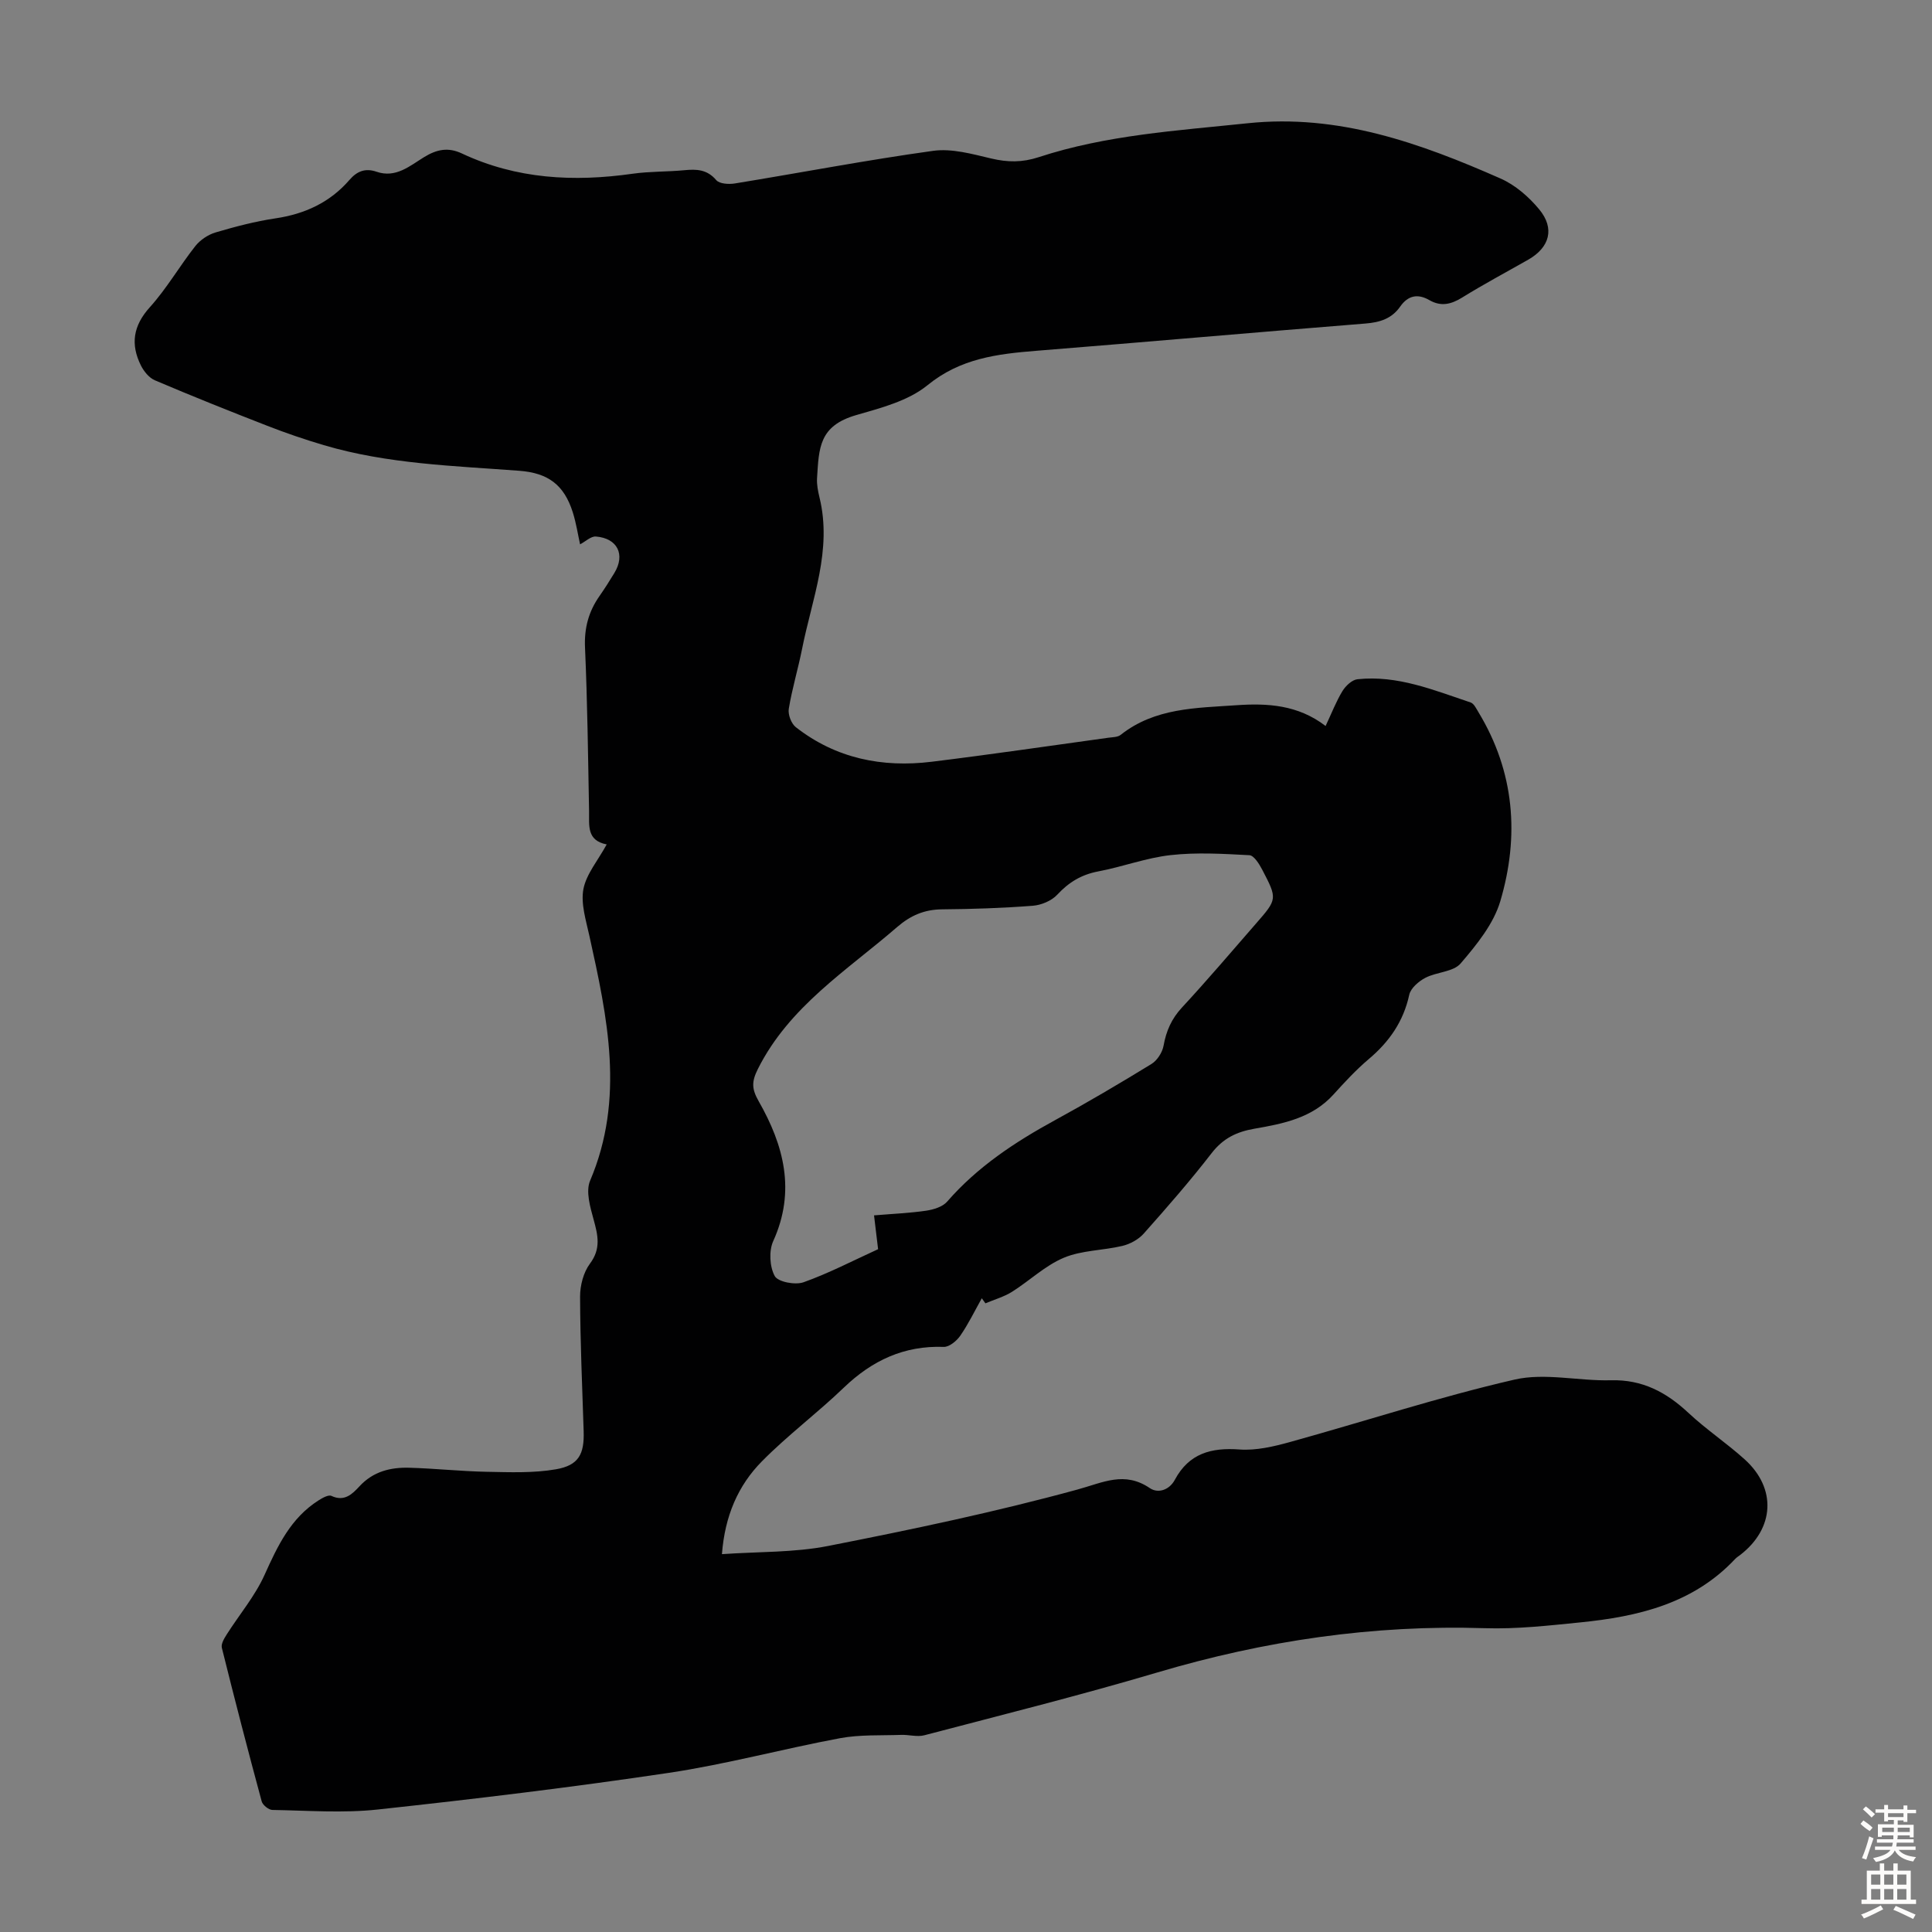
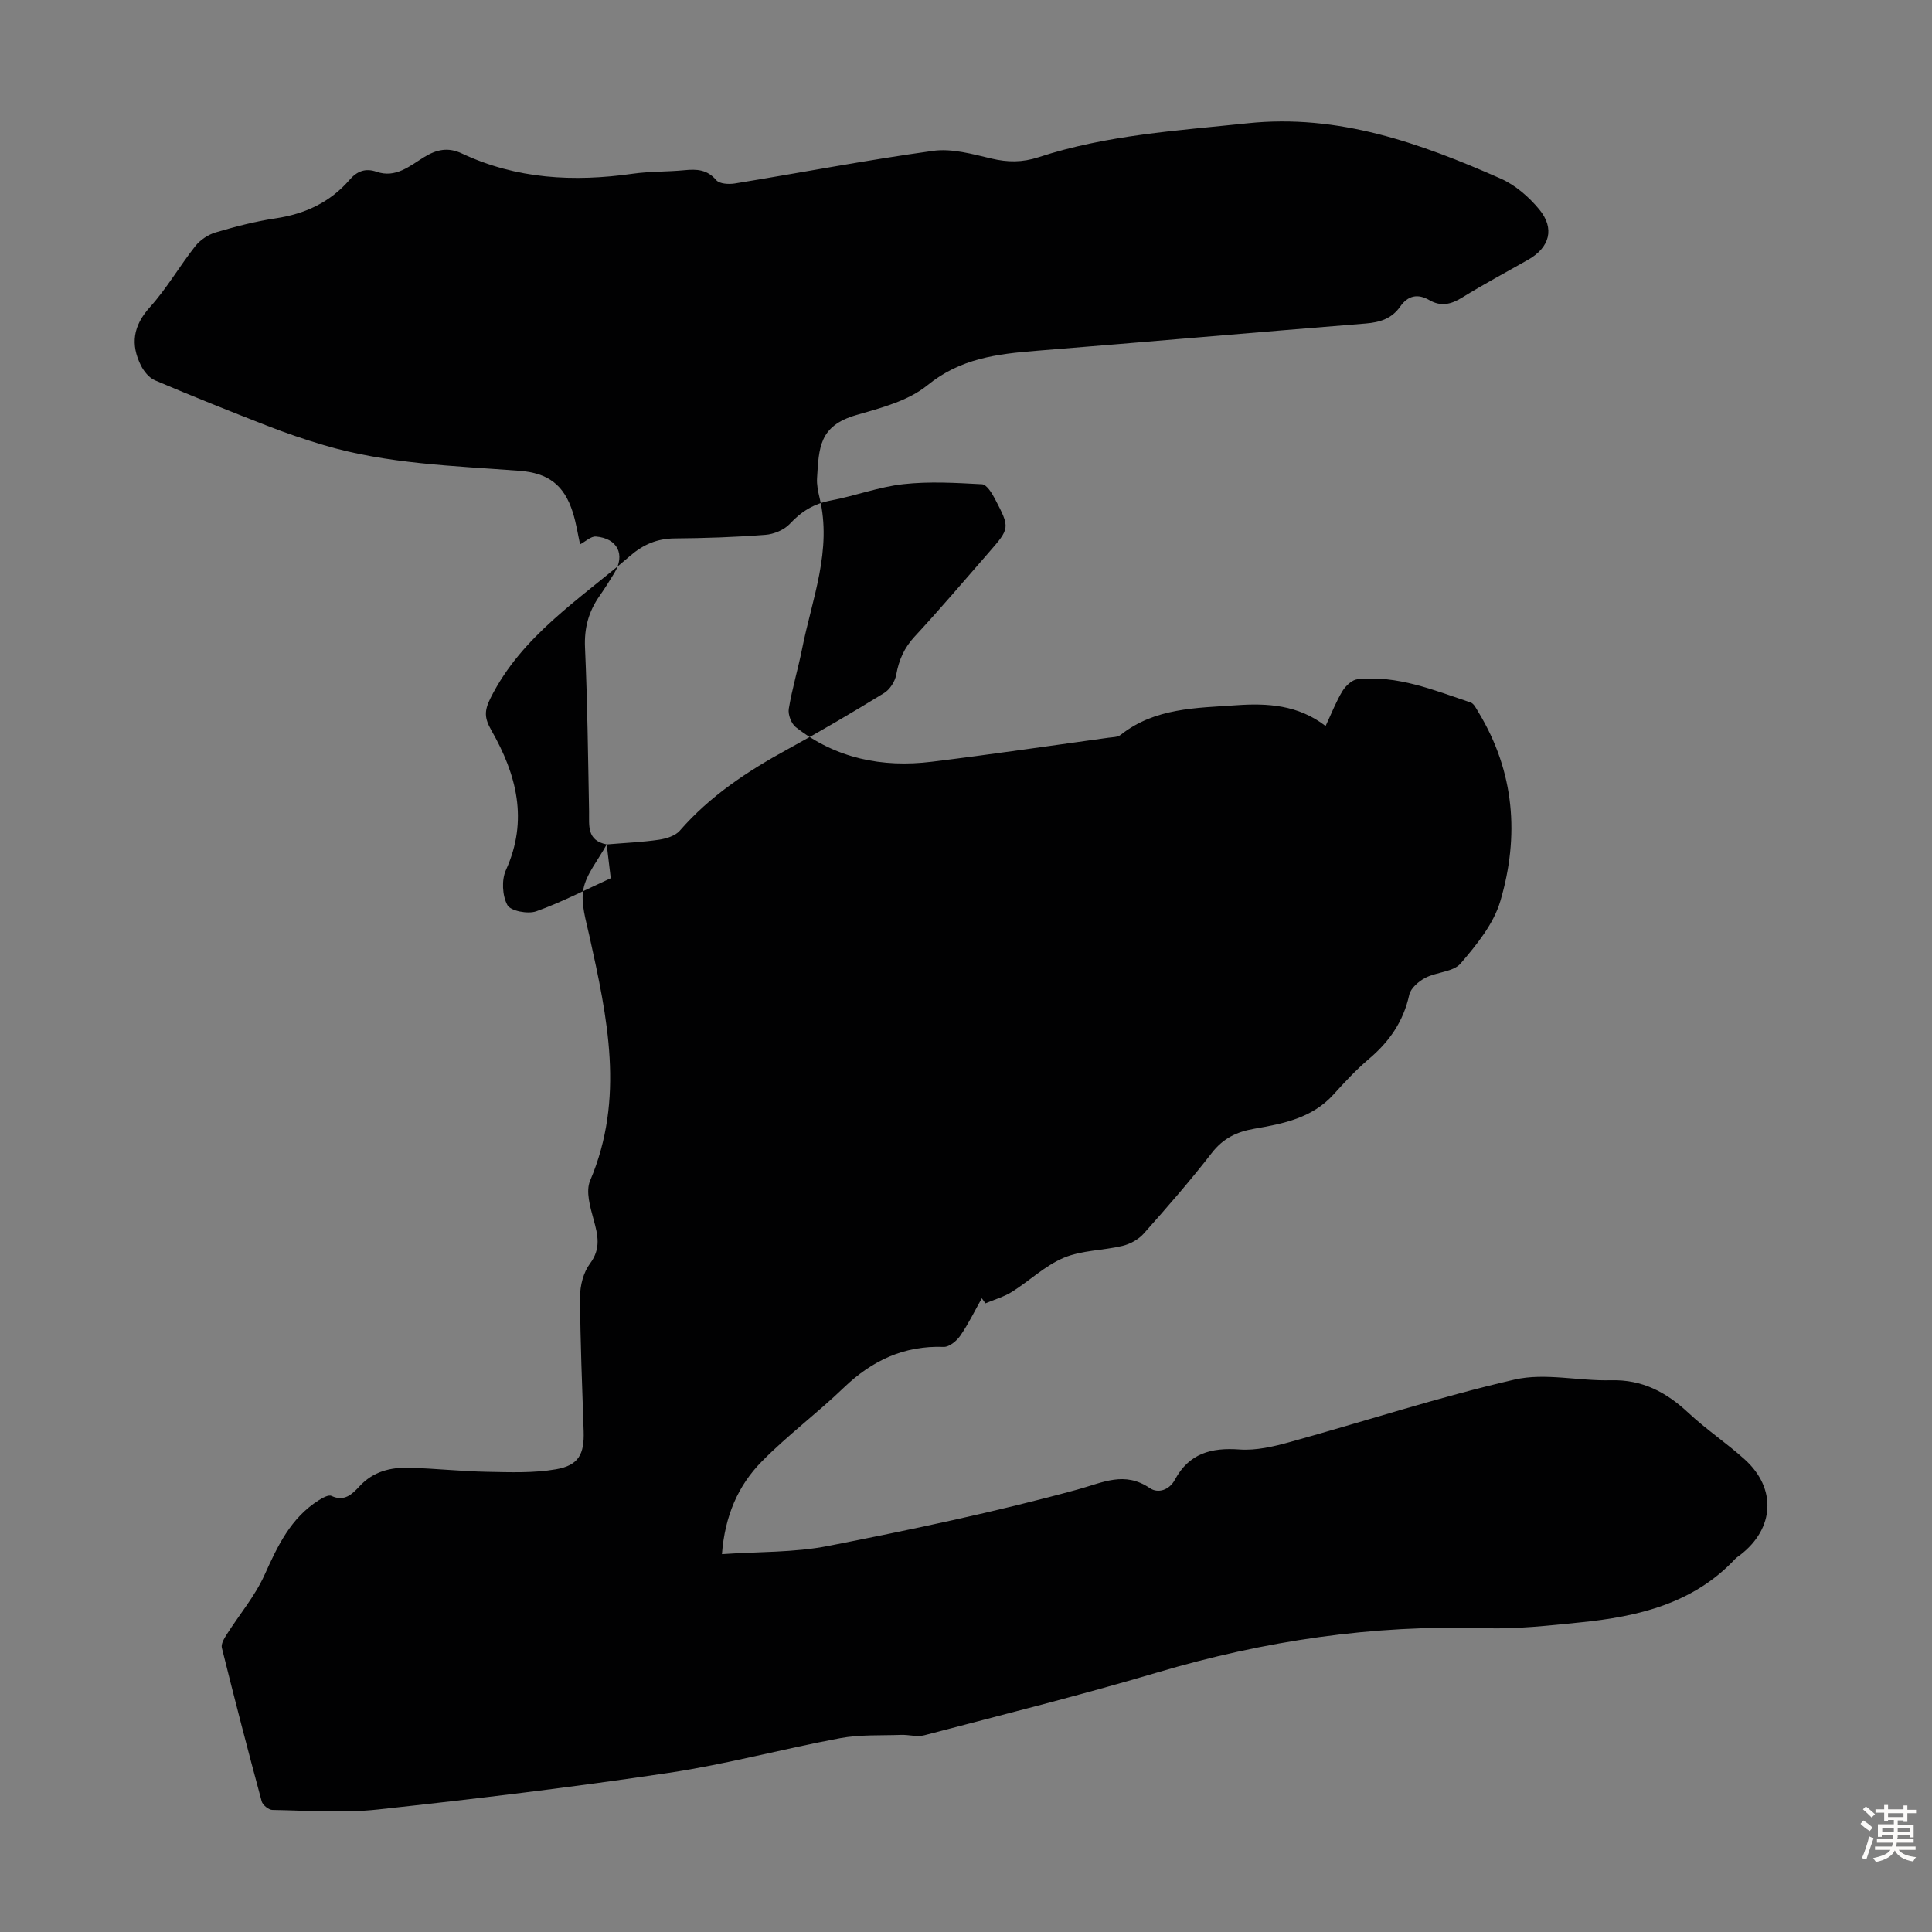
<svg xmlns="http://www.w3.org/2000/svg" enable-background="new 0 0 400 400" viewBox="0 0 400 400">
  <rect x="0" y="0" width="400" height="400" fill="#808080" stroke="none" />
-   <path d="m125.61 174.83c-4.19-.82-3.6-3.94-3.65-6.87-.21-11.3-.34-22.61-.84-33.9-.18-4.04.75-7.45 3-10.66 1.09-1.56 2.11-3.17 3.09-4.79 2.29-3.79.64-7.17-3.84-7.53-1.02-.08-2.14 1.03-3.27 1.62-.45-2.01-.8-4.39-1.52-6.66-1.81-5.68-5.11-8.12-11.07-8.57-13.59-1.03-27.28-1.4-40.48-5.31-3.95-1.17-7.87-2.51-11.71-4.01-7.79-3.03-15.56-6.14-23.25-9.41-1.2-.51-2.28-1.85-2.89-3.06-2.19-4.39-1.63-8.23 1.85-12.08 3.5-3.88 6.15-8.52 9.41-12.65 1-1.27 2.64-2.37 4.2-2.83 4.07-1.2 8.21-2.29 12.39-2.91 6.11-.91 11.29-3.3 15.34-7.98 1.54-1.78 3.26-2.48 5.6-1.67 3.97 1.37 6.89-1.22 9.85-3.04 2.61-1.6 4.98-2.08 7.8-.75 11.31 5.32 23.18 5.93 35.36 4.2 3.53-.5 7.15-.39 10.71-.73 2.54-.25 4.71-.17 6.6 2.05.66.78 2.61.9 3.87.69 13.68-2.23 27.31-4.85 41.03-6.75 3.88-.54 8.11.66 12.05 1.59 3.38.8 6.41.83 9.78-.27 14.04-4.61 28.69-5.5 43.27-7.03 18.82-1.98 35.73 4.1 52.38 11.44 3.04 1.34 5.86 3.79 8 6.38 3.29 3.96 2.17 7.89-2.26 10.42-4.57 2.6-9.21 5.07-13.68 7.84-2.31 1.43-4.4 1.92-6.81.53-2.39-1.38-4.42-.96-6.03 1.35-1.73 2.48-4.17 3.26-7.15 3.5-22.74 1.82-45.46 3.83-68.2 5.65-8.08.65-15.71 1.57-22.52 7.13-3.97 3.24-9.62 4.7-14.75 6.18-7.71 2.23-7.72 6.79-8.11 13.08-.08 1.31.2 2.69.51 3.98 2.66 10.89-1.55 20.98-3.6 31.31-.83 4.16-2.07 8.25-2.76 12.43-.2 1.19.51 3.07 1.45 3.81 8.3 6.49 17.9 8.42 28.15 7.16 12.21-1.5 24.38-3.29 36.56-4.97.87-.12 1.94-.1 2.56-.6 7.08-5.61 15.62-5.55 23.95-6.13 6.42-.45 12.76-.09 18.47 4.3 1.27-2.69 2.18-5.08 3.49-7.23.66-1.08 1.98-2.33 3.11-2.45 8.28-.89 15.81 2.26 23.43 4.81.69.23 1.17 1.28 1.63 2.03 7.48 12.35 8.5 25.64 4.51 39.12-1.4 4.72-4.91 9.03-8.21 12.88-1.51 1.77-4.96 1.75-7.31 2.98-1.38.72-3.03 2.14-3.33 3.51-1.2 5.52-4.13 9.72-8.37 13.3-2.64 2.23-5.01 4.8-7.34 7.37-4.38 4.84-10.39 6.03-16.31 7.05-3.74.65-6.51 1.99-8.89 5.06-4.45 5.75-9.24 11.24-14.07 16.67-1.08 1.21-2.81 2.16-4.41 2.54-4.02.96-8.4.89-12.12 2.45-3.89 1.63-7.11 4.78-10.76 7.07-1.67 1.04-3.64 1.59-5.48 2.37-.25-.35-.5-.7-.75-1.05-1.46 2.6-2.76 5.3-4.45 7.75-.75 1.08-2.29 2.36-3.42 2.32-8.22-.3-14.84 2.81-20.69 8.43-5.48 5.27-11.62 9.85-16.95 15.25-4.96 5.01-7.69 11.34-8.29 19.23 7.58-.53 14.93-.31 21.96-1.69 17.31-3.4 34.62-7.03 51.62-11.68 5.38-1.47 9.75-3.87 15.03-.29 1.7 1.15 4.03.38 5.16-1.74 2.93-5.46 7.52-6.7 13.39-6.27 3.44.25 7.08-.61 10.47-1.55 15.5-4.29 30.82-9.32 46.47-12.92 6.3-1.45 13.28.32 19.94.14 6.52-.18 11.49 2.47 16.08 6.77 3.67 3.43 7.91 6.25 11.64 9.62 6.64 6 6.16 14.3-.93 19.77-.35.27-.75.51-1.05.83-8.69 9.27-20.12 11.94-32.07 13.14-6.56.66-13.18 1.41-19.74 1.2-23.16-.74-45.66 2.59-67.84 9.17-15.96 4.73-32.13 8.77-48.23 13-1.49.39-3.2-.14-4.8-.08-4.21.15-8.51-.08-12.62.68-11.86 2.21-23.56 5.4-35.48 7.18-20.02 2.99-40.13 5.41-60.26 7.59-7.19.78-14.54.21-21.81.09-.77-.01-2.01-1.01-2.22-1.77-2.86-10.57-5.61-21.17-8.25-31.8-.2-.8.49-1.95 1.02-2.78 2.61-4.11 5.84-7.92 7.82-12.31 2.71-6.01 5.42-11.79 11.21-15.45.79-.5 2.03-1.2 2.64-.91 2.71 1.27 4.34-.41 5.81-1.99 2.84-3.08 6.44-3.95 10.32-3.84 5.36.15 10.7.74 16.06.84 4.77.09 9.64.29 14.3-.52 4.71-.82 5.88-3.14 5.73-7.87-.3-9.28-.71-18.57-.74-27.86-.01-2.31.69-5.03 2.04-6.84 2.33-3.12 1.65-5.9.76-9.14-.71-2.59-1.66-5.83-.73-8.03 7.24-17.01 3.59-33.83-.15-50.73-.7-3.19-1.8-6.62-1.23-9.67.61-3.11 3-5.9 4.82-9.23zm55.35 76.8c3.93-.33 7.39-.47 10.8-.97 1.52-.23 3.39-.79 4.33-1.87 6.27-7.21 14.03-12.33 22.32-16.86 6.76-3.69 13.41-7.61 19.98-11.64 1.19-.73 2.26-2.39 2.51-3.78.55-3.06 1.65-5.58 3.81-7.91 5.24-5.66 10.24-11.54 15.31-17.36 4.44-5.09 4.47-5.13 1.31-11.18-.62-1.18-1.71-2.95-2.66-3-5.42-.29-10.92-.62-16.29-.02-5.07.56-9.97 2.43-15.02 3.38-3.47.66-6.08 2.24-8.47 4.82-1.18 1.27-3.32 2.16-5.09 2.29-6.23.48-12.5.69-18.75.74-3.66.03-6.51 1.25-9.29 3.65-10.42 9.02-22.35 16.44-28.85 29.4-1.35 2.7-1.26 4.17.18 6.7 5.2 9.11 7.7 18.58 3 28.93-.92 2.03-.75 5.3.31 7.24.66 1.22 4.23 1.9 5.96 1.29 5.23-1.86 10.2-4.46 15.44-6.85-.27-2.28-.53-4.47-.84-7z" fill="#010102" />
+   <path d="m125.61 174.83c-4.19-.82-3.6-3.94-3.65-6.87-.21-11.3-.34-22.61-.84-33.9-.18-4.04.75-7.45 3-10.66 1.09-1.56 2.11-3.17 3.09-4.79 2.29-3.79.64-7.17-3.84-7.53-1.02-.08-2.14 1.03-3.27 1.62-.45-2.01-.8-4.39-1.52-6.66-1.81-5.68-5.11-8.12-11.07-8.57-13.59-1.03-27.28-1.4-40.48-5.31-3.95-1.17-7.87-2.51-11.71-4.01-7.79-3.03-15.56-6.14-23.25-9.41-1.2-.51-2.28-1.85-2.89-3.06-2.19-4.39-1.63-8.23 1.85-12.08 3.5-3.88 6.15-8.52 9.41-12.65 1-1.27 2.64-2.37 4.2-2.83 4.07-1.2 8.21-2.29 12.39-2.91 6.11-.91 11.29-3.3 15.34-7.98 1.54-1.78 3.26-2.48 5.6-1.67 3.97 1.37 6.89-1.22 9.85-3.04 2.61-1.6 4.98-2.08 7.8-.75 11.31 5.32 23.18 5.93 35.36 4.2 3.53-.5 7.15-.39 10.71-.73 2.54-.25 4.71-.17 6.6 2.05.66.78 2.61.9 3.87.69 13.68-2.23 27.31-4.85 41.03-6.75 3.88-.54 8.11.66 12.05 1.59 3.38.8 6.41.83 9.78-.27 14.04-4.61 28.69-5.5 43.27-7.03 18.82-1.98 35.73 4.1 52.38 11.44 3.04 1.34 5.86 3.79 8 6.38 3.29 3.96 2.17 7.89-2.26 10.42-4.57 2.6-9.21 5.07-13.68 7.84-2.31 1.43-4.4 1.92-6.81.53-2.39-1.38-4.42-.96-6.03 1.35-1.73 2.48-4.17 3.26-7.15 3.5-22.74 1.82-45.46 3.83-68.2 5.65-8.08.65-15.71 1.57-22.52 7.13-3.97 3.24-9.62 4.7-14.75 6.18-7.71 2.23-7.72 6.79-8.11 13.08-.08 1.31.2 2.69.51 3.98 2.66 10.89-1.55 20.98-3.6 31.31-.83 4.16-2.07 8.25-2.76 12.43-.2 1.19.51 3.07 1.45 3.81 8.3 6.49 17.9 8.42 28.15 7.16 12.21-1.5 24.38-3.29 36.56-4.97.87-.12 1.94-.1 2.56-.6 7.08-5.61 15.62-5.55 23.95-6.13 6.42-.45 12.76-.09 18.47 4.3 1.27-2.69 2.18-5.08 3.49-7.23.66-1.08 1.98-2.33 3.11-2.45 8.28-.89 15.81 2.26 23.43 4.81.69.23 1.17 1.28 1.63 2.03 7.48 12.35 8.5 25.64 4.51 39.12-1.4 4.72-4.91 9.03-8.21 12.88-1.51 1.77-4.96 1.75-7.31 2.98-1.38.72-3.03 2.14-3.33 3.51-1.2 5.52-4.13 9.72-8.37 13.3-2.64 2.23-5.01 4.8-7.34 7.37-4.38 4.84-10.39 6.03-16.31 7.05-3.74.65-6.51 1.99-8.89 5.06-4.45 5.75-9.24 11.24-14.07 16.67-1.08 1.21-2.81 2.16-4.41 2.54-4.02.96-8.4.89-12.12 2.45-3.89 1.63-7.11 4.78-10.76 7.07-1.67 1.04-3.64 1.59-5.48 2.37-.25-.35-.5-.7-.75-1.05-1.46 2.6-2.76 5.3-4.45 7.75-.75 1.08-2.29 2.36-3.42 2.32-8.22-.3-14.84 2.81-20.69 8.43-5.48 5.27-11.62 9.85-16.95 15.25-4.96 5.01-7.69 11.34-8.29 19.23 7.58-.53 14.93-.31 21.96-1.69 17.31-3.4 34.62-7.03 51.62-11.68 5.38-1.47 9.75-3.87 15.03-.29 1.7 1.15 4.03.38 5.16-1.74 2.93-5.46 7.52-6.7 13.39-6.27 3.44.25 7.08-.61 10.47-1.55 15.5-4.29 30.82-9.32 46.47-12.92 6.3-1.45 13.28.32 19.94.14 6.52-.18 11.49 2.47 16.08 6.77 3.67 3.43 7.91 6.25 11.64 9.62 6.64 6 6.16 14.3-.93 19.77-.35.27-.75.51-1.05.83-8.69 9.27-20.12 11.94-32.07 13.14-6.56.66-13.18 1.41-19.74 1.2-23.16-.74-45.66 2.59-67.84 9.17-15.96 4.73-32.13 8.77-48.23 13-1.49.39-3.2-.14-4.8-.08-4.21.15-8.51-.08-12.62.68-11.86 2.21-23.56 5.4-35.48 7.18-20.02 2.99-40.13 5.41-60.26 7.59-7.19.78-14.54.21-21.81.09-.77-.01-2.01-1.01-2.22-1.77-2.86-10.57-5.61-21.17-8.25-31.8-.2-.8.49-1.95 1.02-2.78 2.61-4.11 5.84-7.92 7.82-12.31 2.71-6.01 5.42-11.79 11.21-15.45.79-.5 2.03-1.2 2.64-.91 2.71 1.27 4.34-.41 5.81-1.99 2.84-3.08 6.44-3.95 10.32-3.84 5.36.15 10.7.74 16.06.84 4.77.09 9.64.29 14.3-.52 4.71-.82 5.88-3.14 5.73-7.87-.3-9.28-.71-18.57-.74-27.86-.01-2.31.69-5.03 2.04-6.84 2.33-3.12 1.65-5.9.76-9.14-.71-2.59-1.66-5.83-.73-8.03 7.24-17.01 3.59-33.83-.15-50.73-.7-3.19-1.8-6.62-1.23-9.67.61-3.11 3-5.9 4.82-9.23zc3.93-.33 7.39-.47 10.8-.97 1.52-.23 3.39-.79 4.33-1.87 6.27-7.21 14.03-12.33 22.32-16.86 6.76-3.69 13.41-7.61 19.98-11.64 1.19-.73 2.26-2.39 2.51-3.78.55-3.06 1.65-5.58 3.81-7.91 5.24-5.66 10.24-11.54 15.31-17.36 4.44-5.09 4.47-5.13 1.31-11.18-.62-1.18-1.71-2.95-2.66-3-5.42-.29-10.92-.62-16.29-.02-5.07.56-9.97 2.43-15.02 3.38-3.47.66-6.08 2.24-8.47 4.82-1.18 1.27-3.32 2.16-5.09 2.29-6.23.48-12.5.69-18.75.74-3.66.03-6.51 1.25-9.29 3.65-10.42 9.02-22.35 16.44-28.85 29.4-1.35 2.7-1.26 4.17.18 6.7 5.2 9.11 7.7 18.58 3 28.93-.92 2.03-.75 5.3.31 7.24.66 1.22 4.23 1.9 5.96 1.29 5.23-1.86 10.2-4.46 15.44-6.85-.27-2.28-.53-4.47-.84-7z" fill="#010102" />
  <g fill="#fcfbfa">
    <path d="m385.2 377.6.6-.7c.6.4 1.3.9 1.9 1.5l-.6.7c-.8-.5-1.4-1-1.9-1.5zm.3 7.1c.6-1.4 1.1-2.9 1.5-4.5.3.1.6.3.9.4-.5 1.4-1 2.9-1.5 4.4zm.2-10.1.6-.6c.7.5 1.3 1.1 1.9 1.6l-.7.7c-.6-.6-1.2-1.2-1.8-1.7zm8.4-.8h.8v.9h1.8v.7h-1.8v1.8h-.8v-.3h-1.2v.9h3.3v2.6h-.8v-.4h-2.5c0 .3 0 .6-.1.8h3.4v.7h-3.5c0 .3-.1.6-.1.8h4v.7h-3.5c.7.9 1.9 1.3 3.6 1.5-.2.2-.4.5-.6.9-1.9-.3-3.2-1.1-3.8-2.3-.5 1.1-1.8 2-3.9 2.4-.2-.3-.4-.5-.6-.8 1.9-.4 3.1-.9 3.6-1.7h-3.2v-.7h3.5c.1-.2.1-.5.2-.8h-3.3v-.7h3.4c0-.2 0-.5 0-.8h-2.4v.3h-.8v-2.6h3.3v-.9h-1.2v.3h-.8v-1.8h-1.8v-.7h1.8v-.9h.8v.9h3.2zm-4.4 5.5h2.4c0-.3 0-.6 0-.9h-2.4zm1.2-3.1h3.2v-.8h-3.2zm4.4 2.2h-2.4v.9h2.5v-.9z" />
-     <path d="m389.2 385.8h.9v1.5h1.9v-1.5h.9v1.5h2.7v6h1.1v.9h-11.3v-.9h1.1v-6h2.7zm.2 8.7.5.8c-1.2.6-2.5 1.3-4 1.9-.2-.3-.3-.6-.6-.8 1.6-.6 3-1.3 4.1-1.9zm-2-4.3h1.9v-2.1h-1.9zm0 3.1h1.9v-2.2h-1.9zm2.7-3.1h1.9v-2.1h-1.9zm0 3.1h1.9v-2.2h-1.9zm2.4 1.3c1.4.6 2.7 1.2 4.1 1.8l-.5.9c-1.5-.7-2.8-1.4-4.1-1.9zm2.2-6.5h-1.9v2.1h1.9zm-1.9 5.2h1.9v-2.2h-1.9z" />
  </g>
</svg>